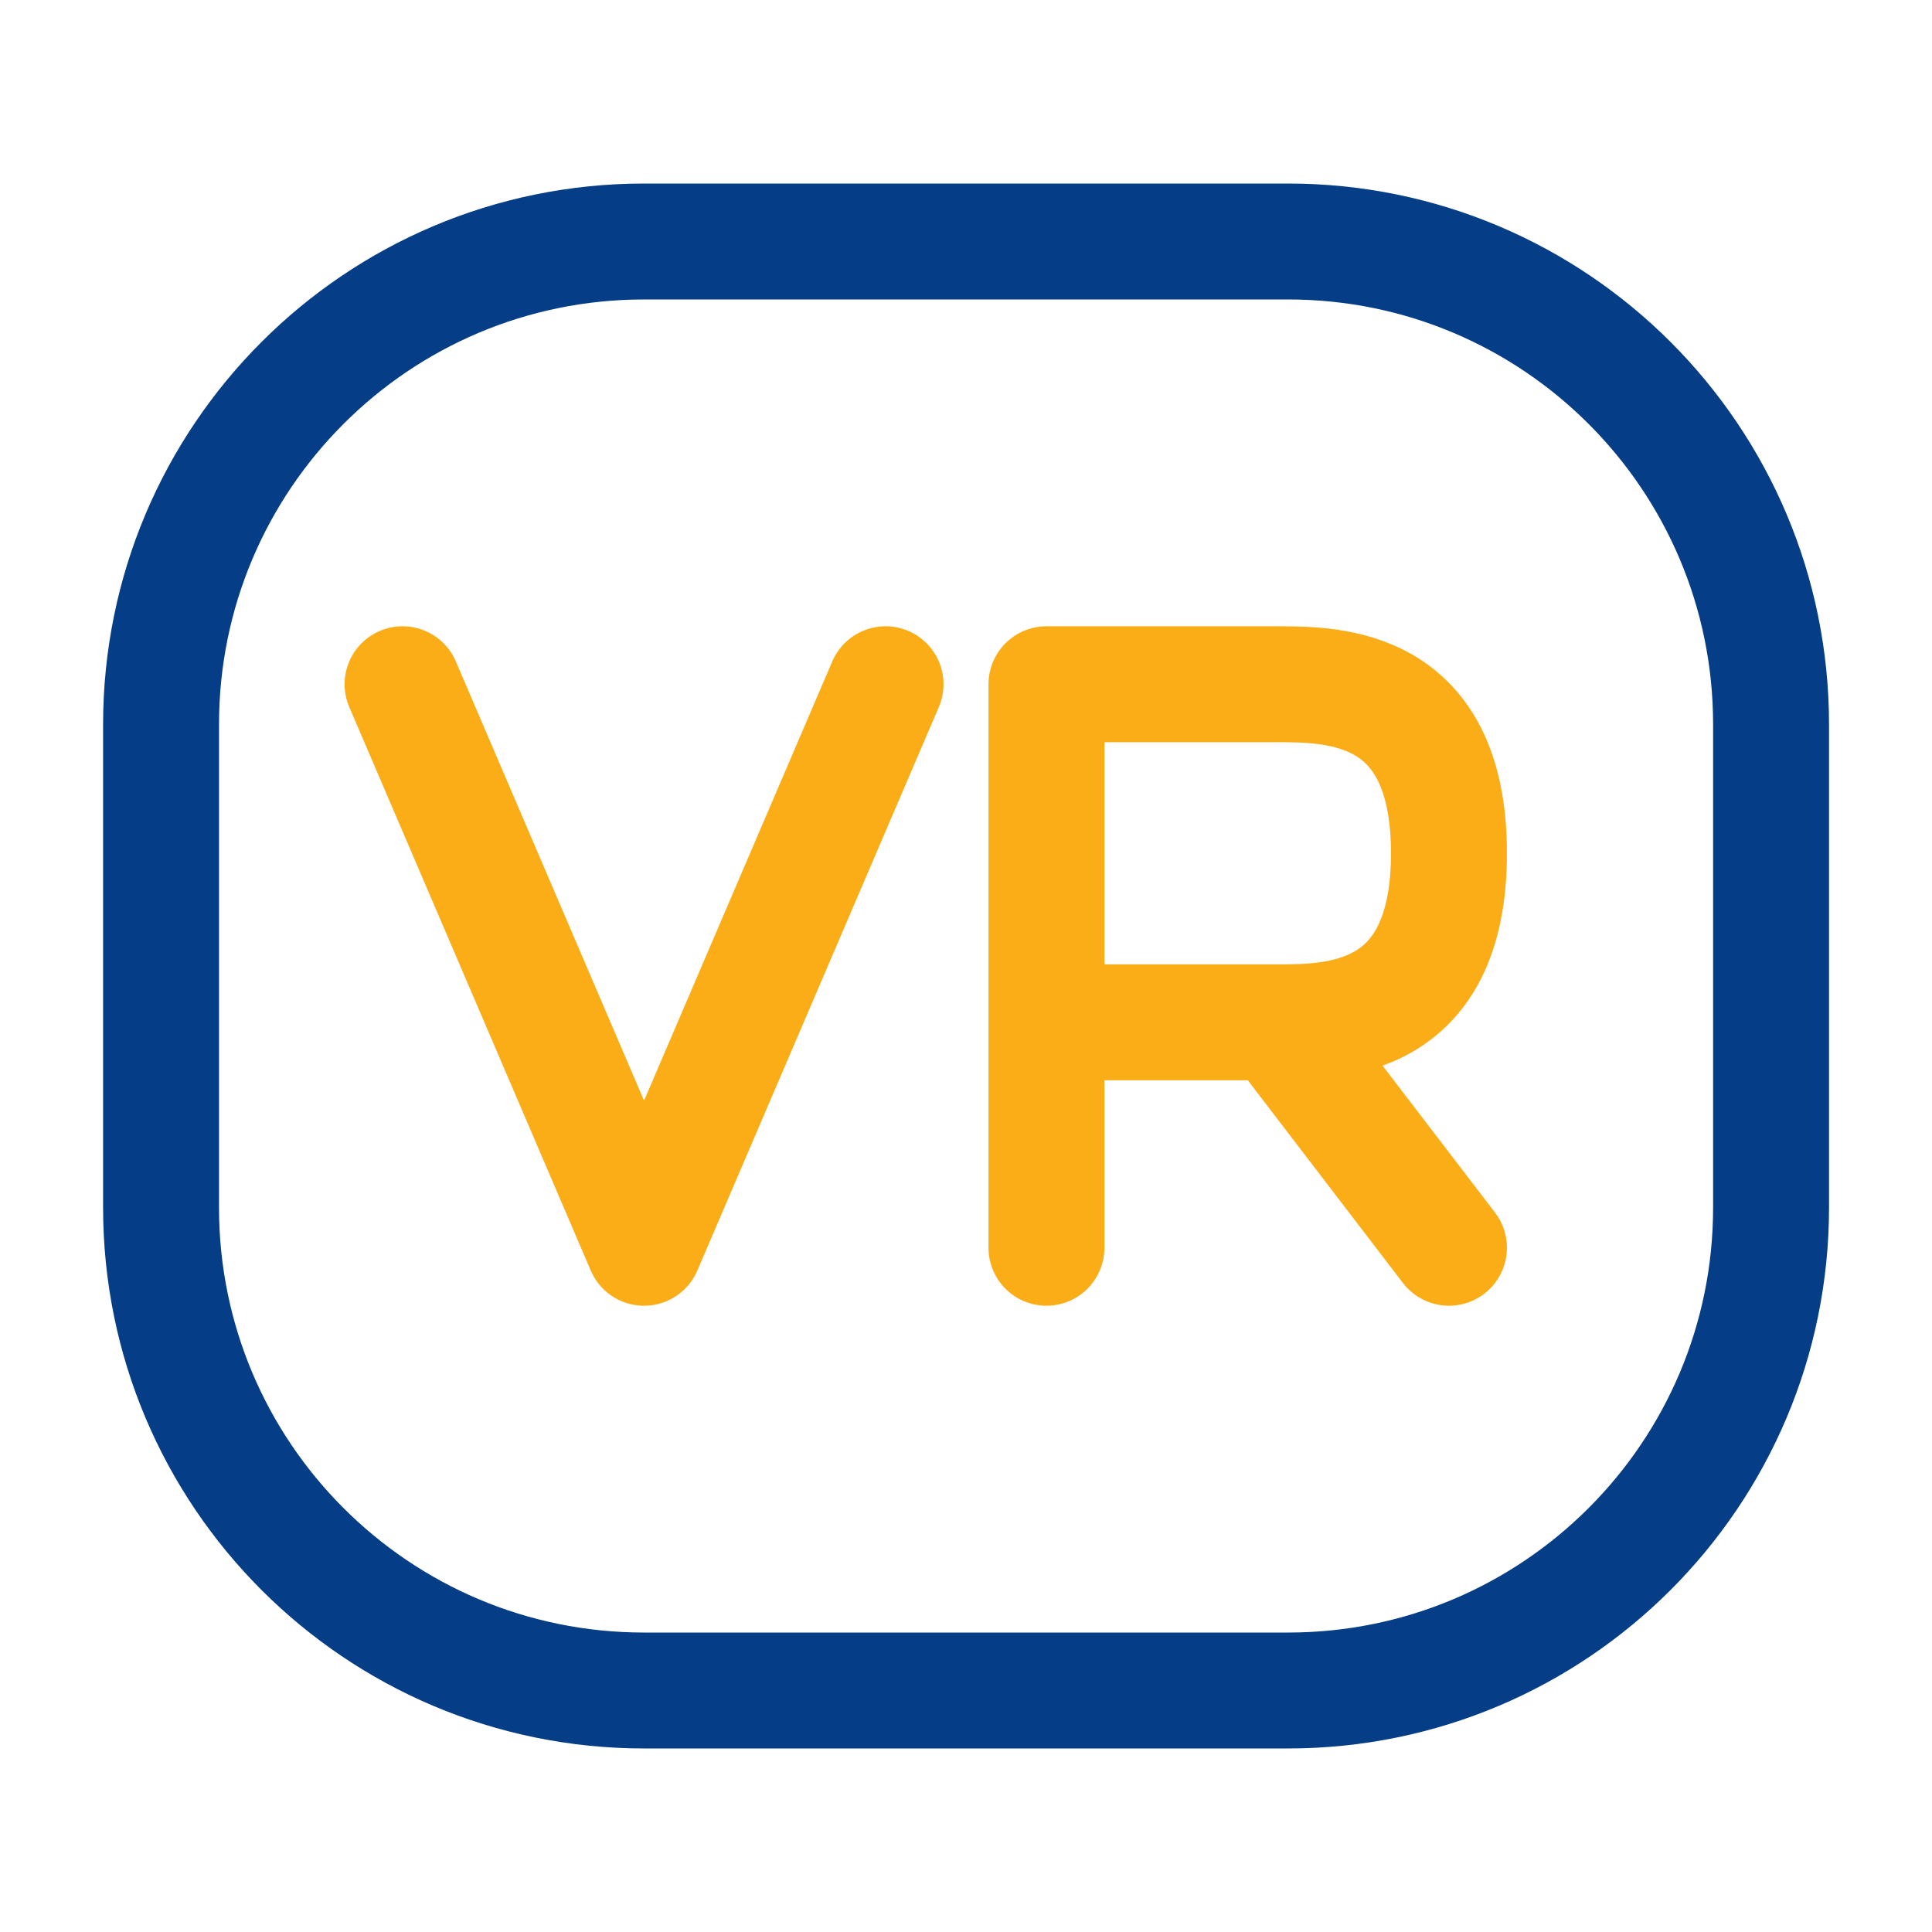
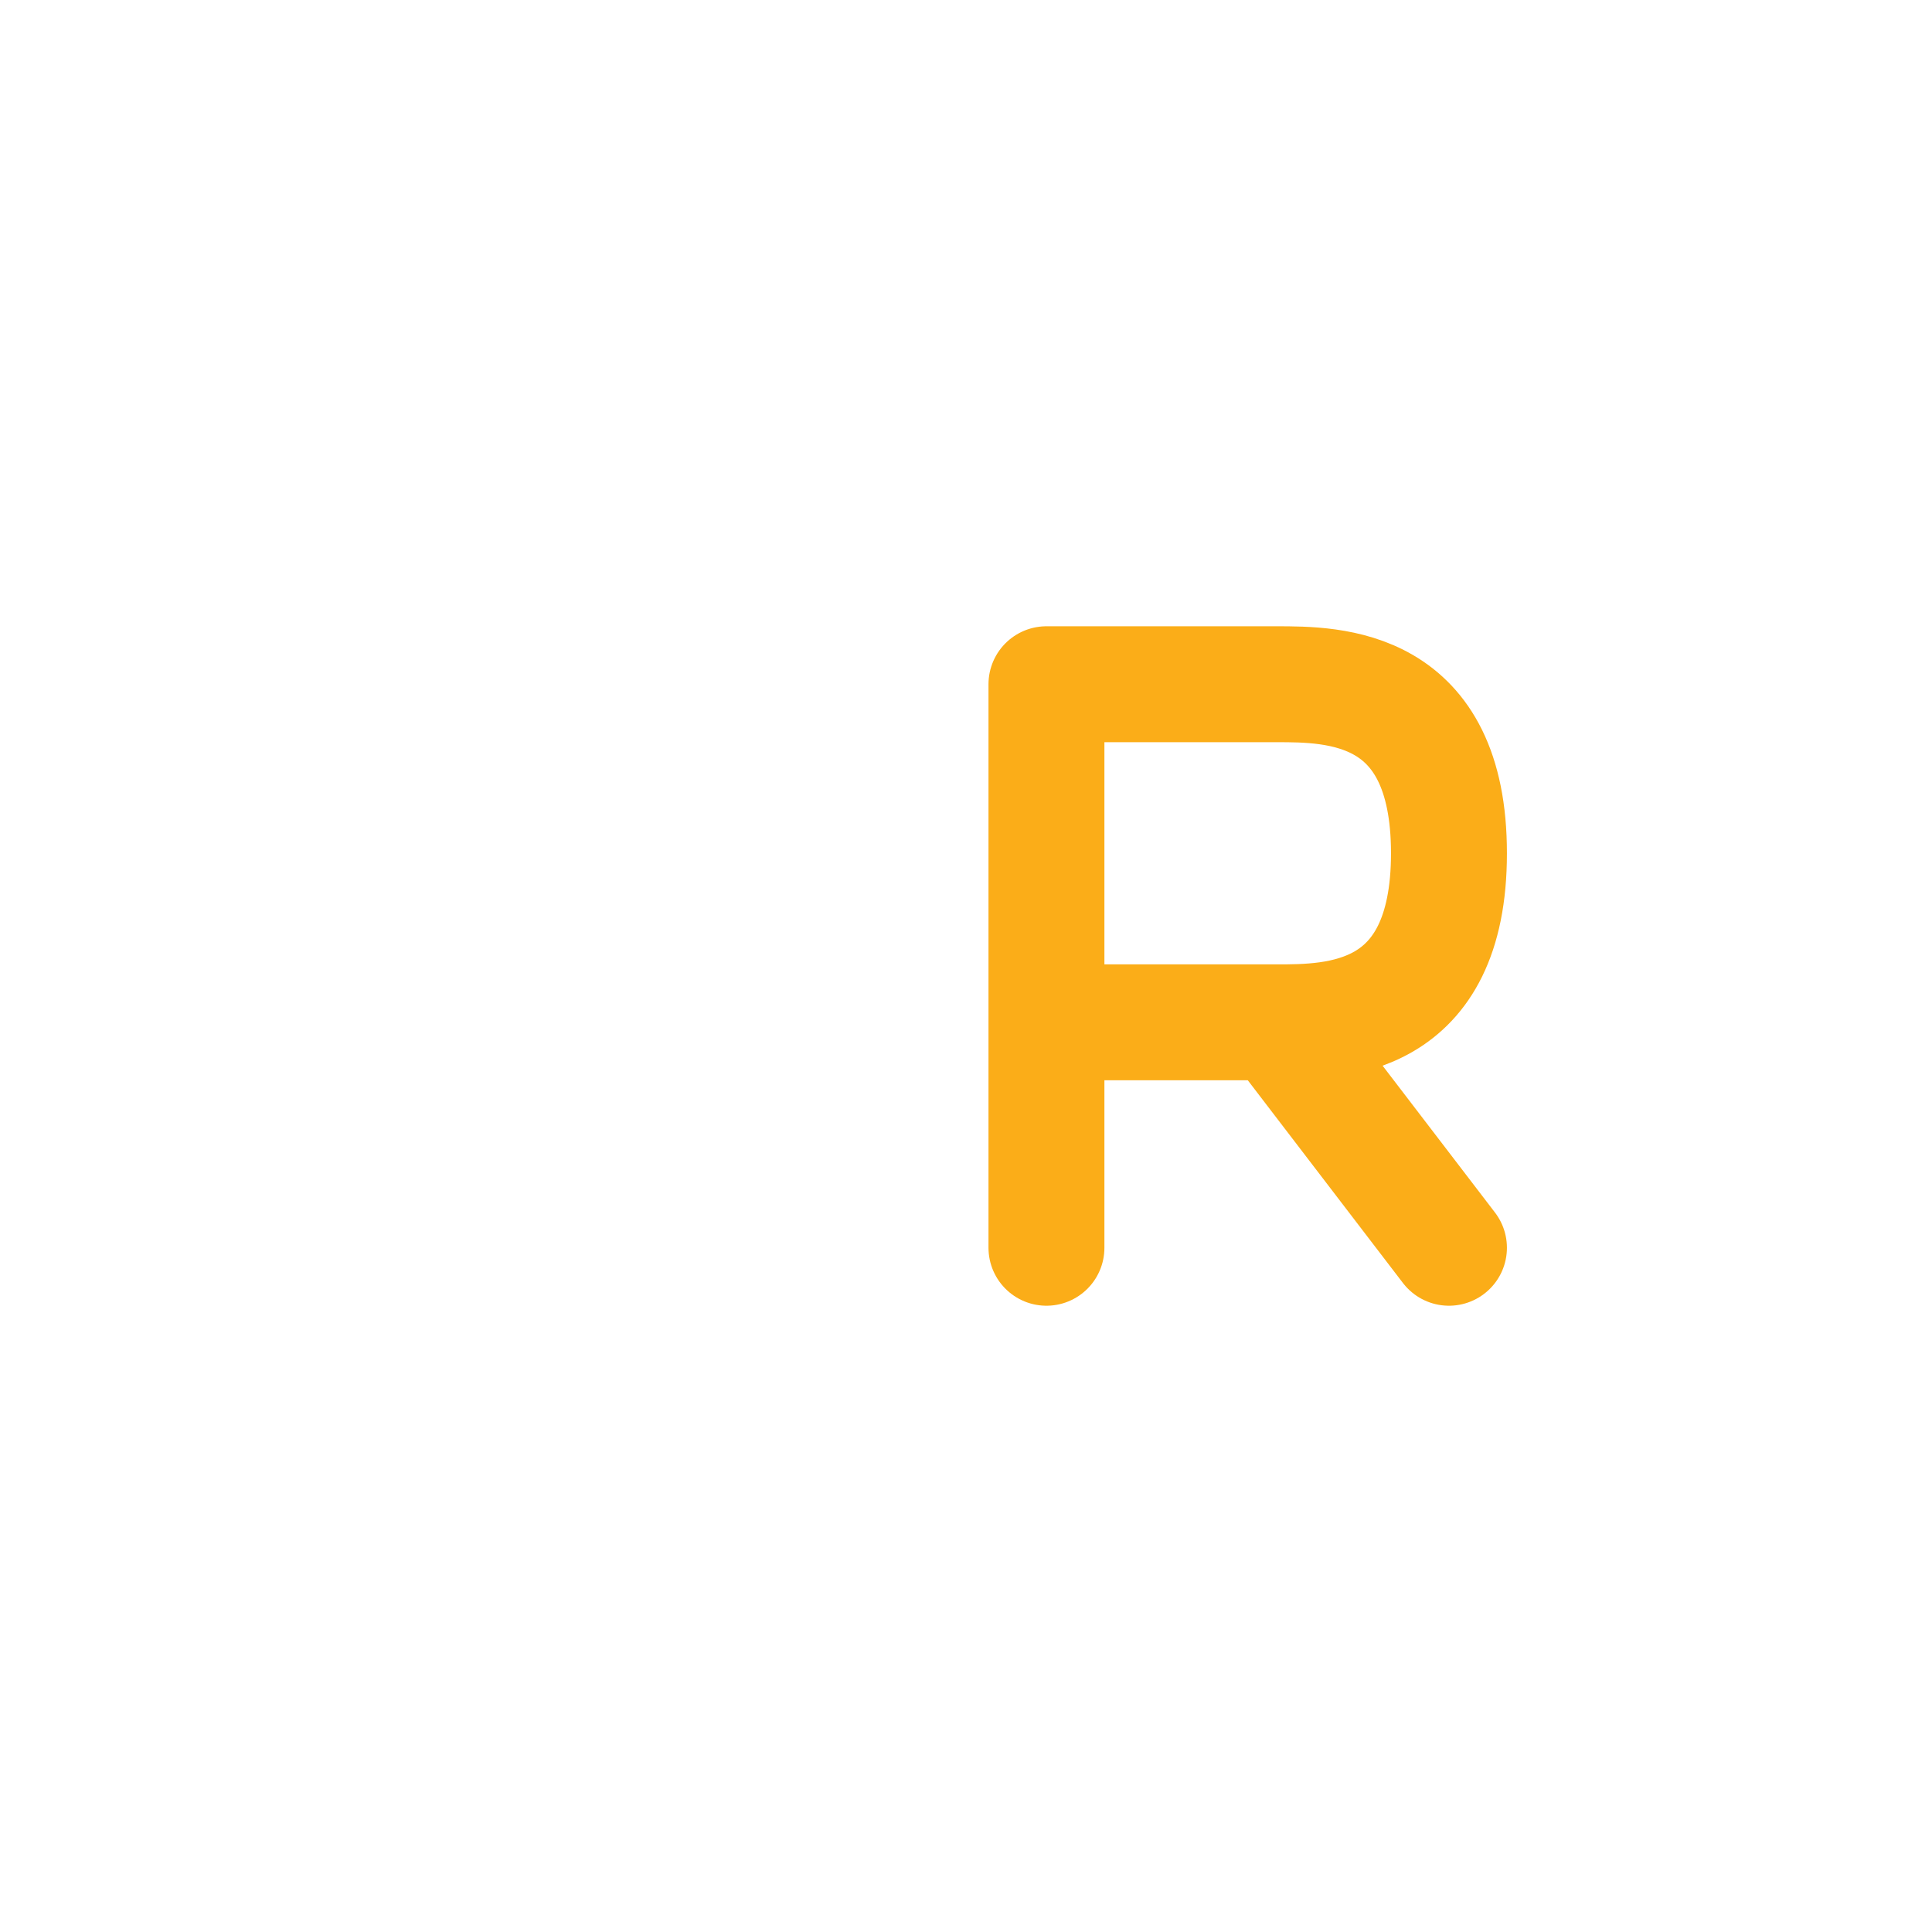
<svg xmlns="http://www.w3.org/2000/svg" width="50" height="50" viewBox="0 0 50 50" fill="none">
-   <path d="M4.168 31.25V18.75C4.168 11.846 9.764 6.25 16.668 6.25H33.335C40.238 6.25 45.835 11.846 45.835 18.75V31.25C45.835 38.154 40.238 43.75 33.335 43.75H16.668C9.764 43.75 4.168 38.154 4.168 31.25Z" stroke="#053D86" stroke-width="3" />
  <path d="M27.082 32.292V26.458M27.082 26.458V17.708H33.034C34.522 17.708 37.499 17.708 37.499 22.083C37.499 26.458 34.522 26.458 33.034 26.458M27.082 26.458C28.074 26.458 30.654 26.458 33.034 26.458M33.034 26.458L37.499 32.292" stroke="#FBAD18" stroke-width="3" stroke-linecap="round" stroke-linejoin="round" />
-   <path d="M22.918 17.708L16.668 32.292L10.418 17.708" stroke="#FBAD18" stroke-width="3" stroke-linecap="round" stroke-linejoin="round" />
</svg>